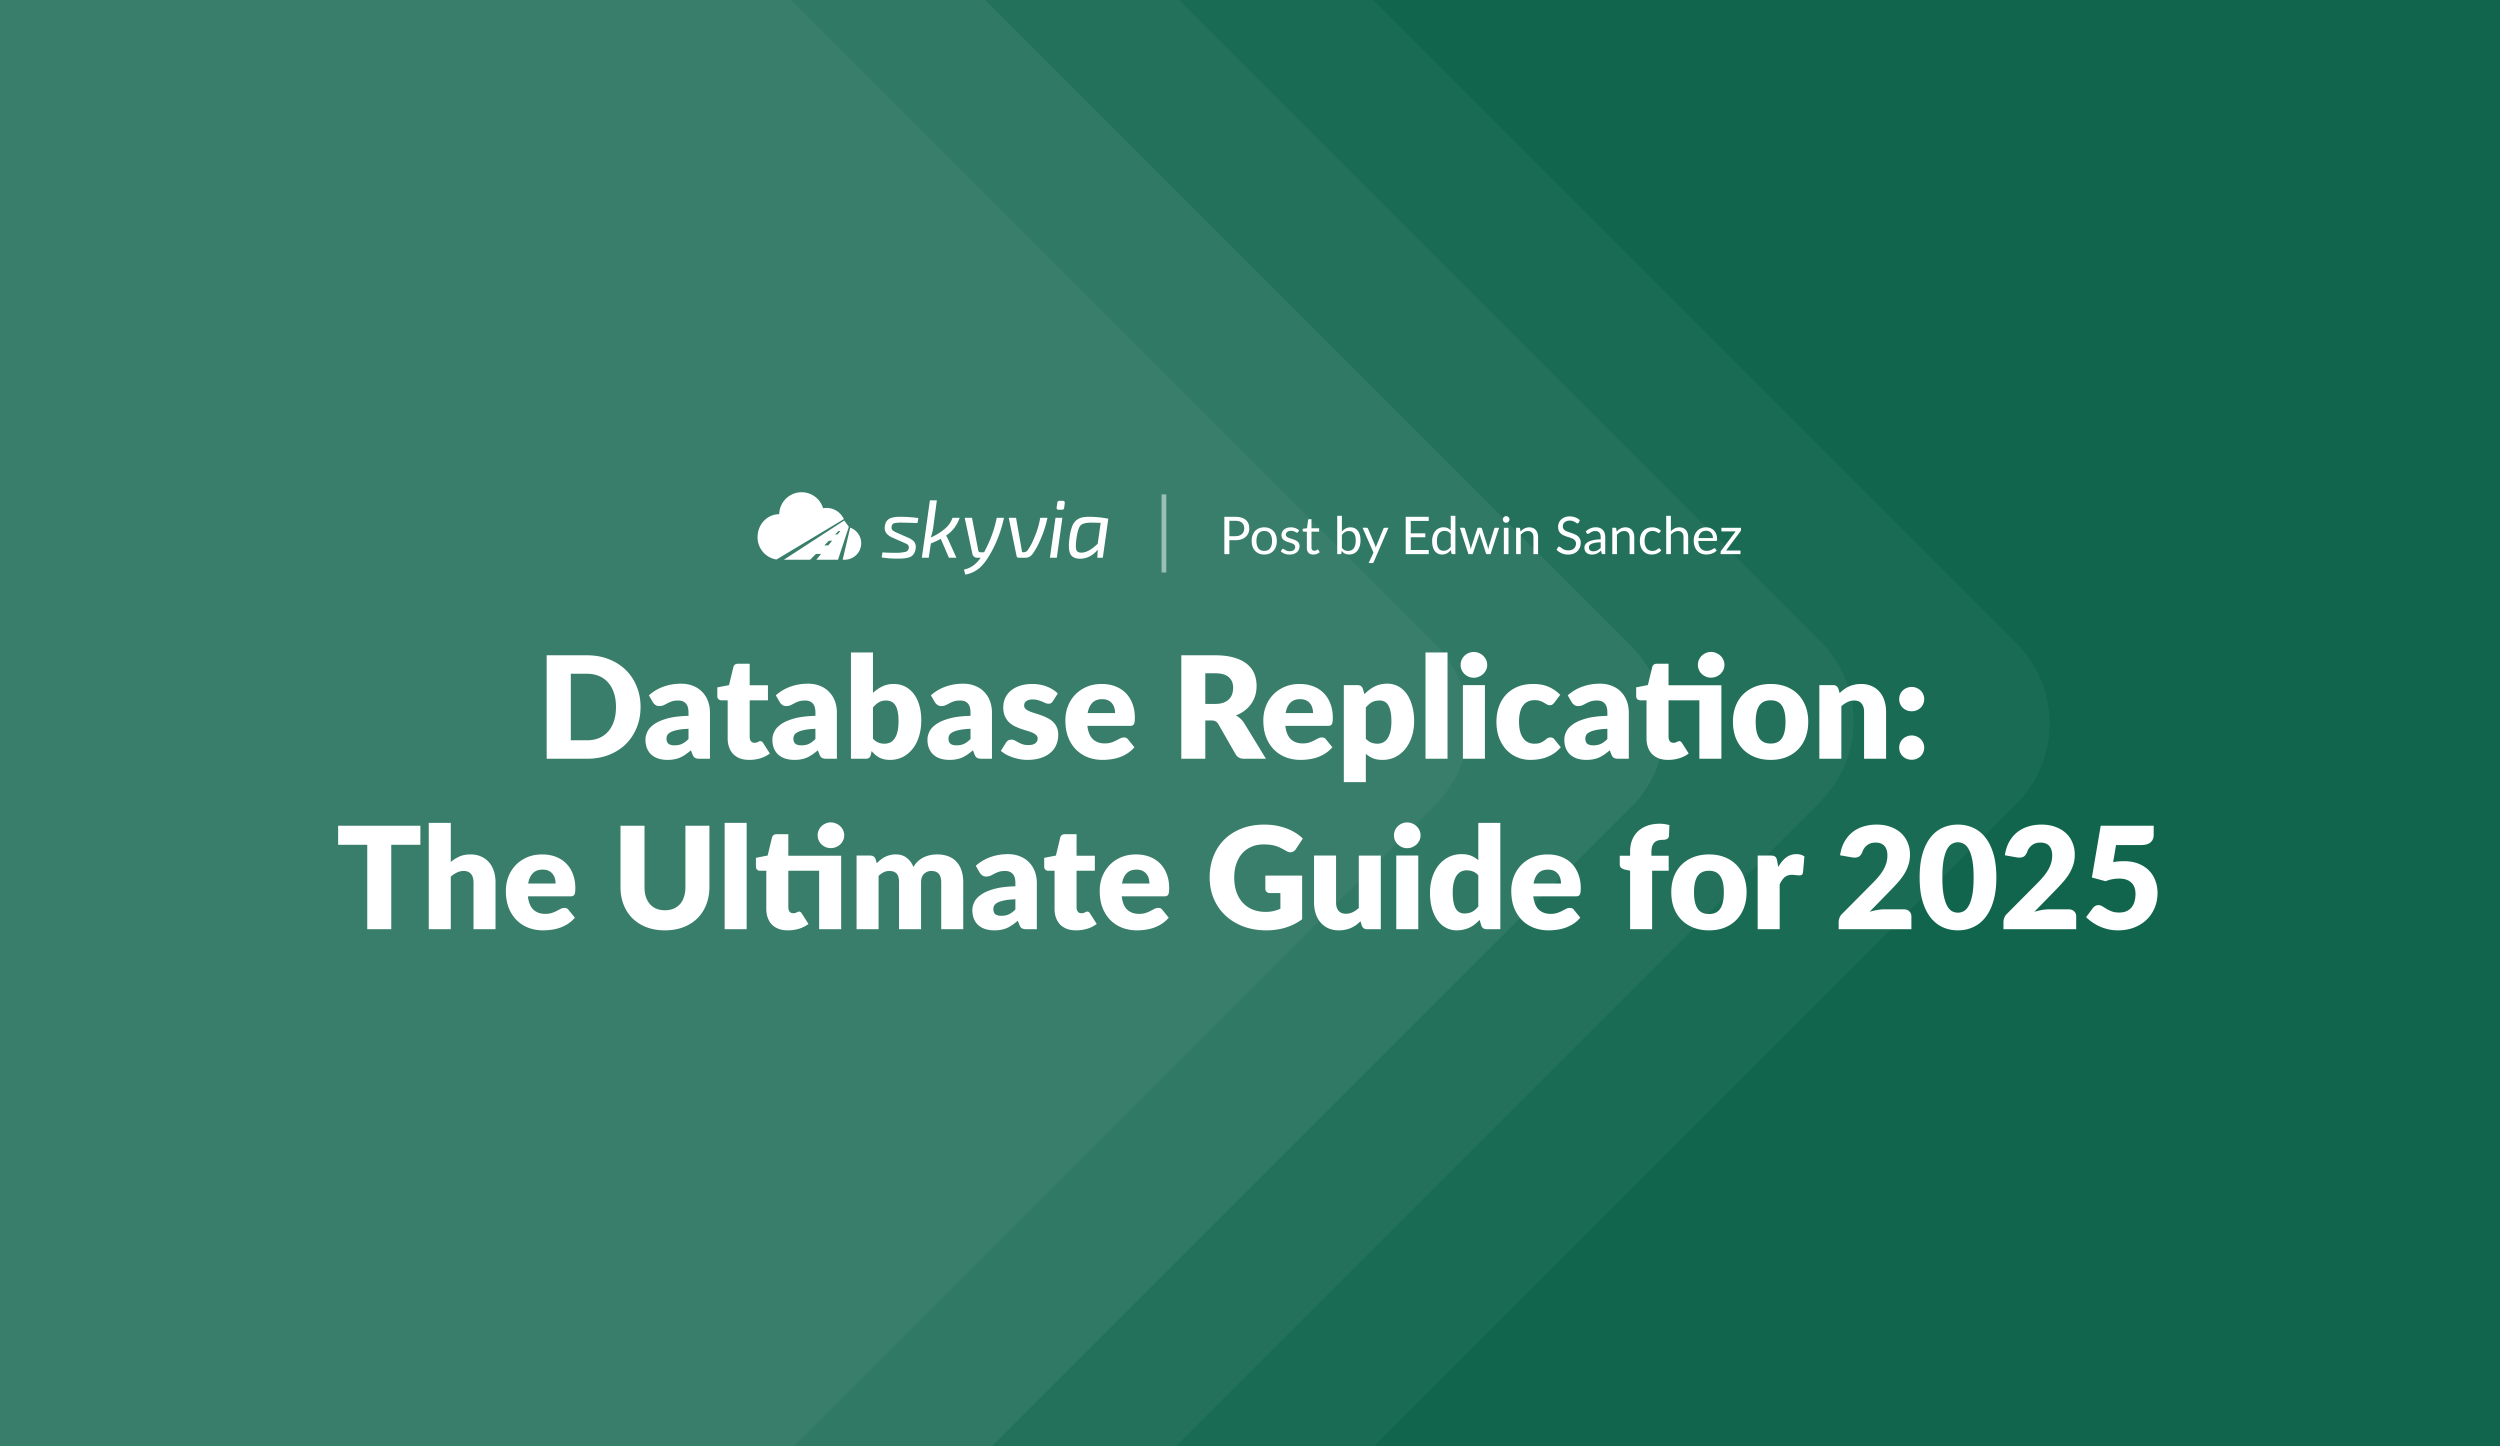
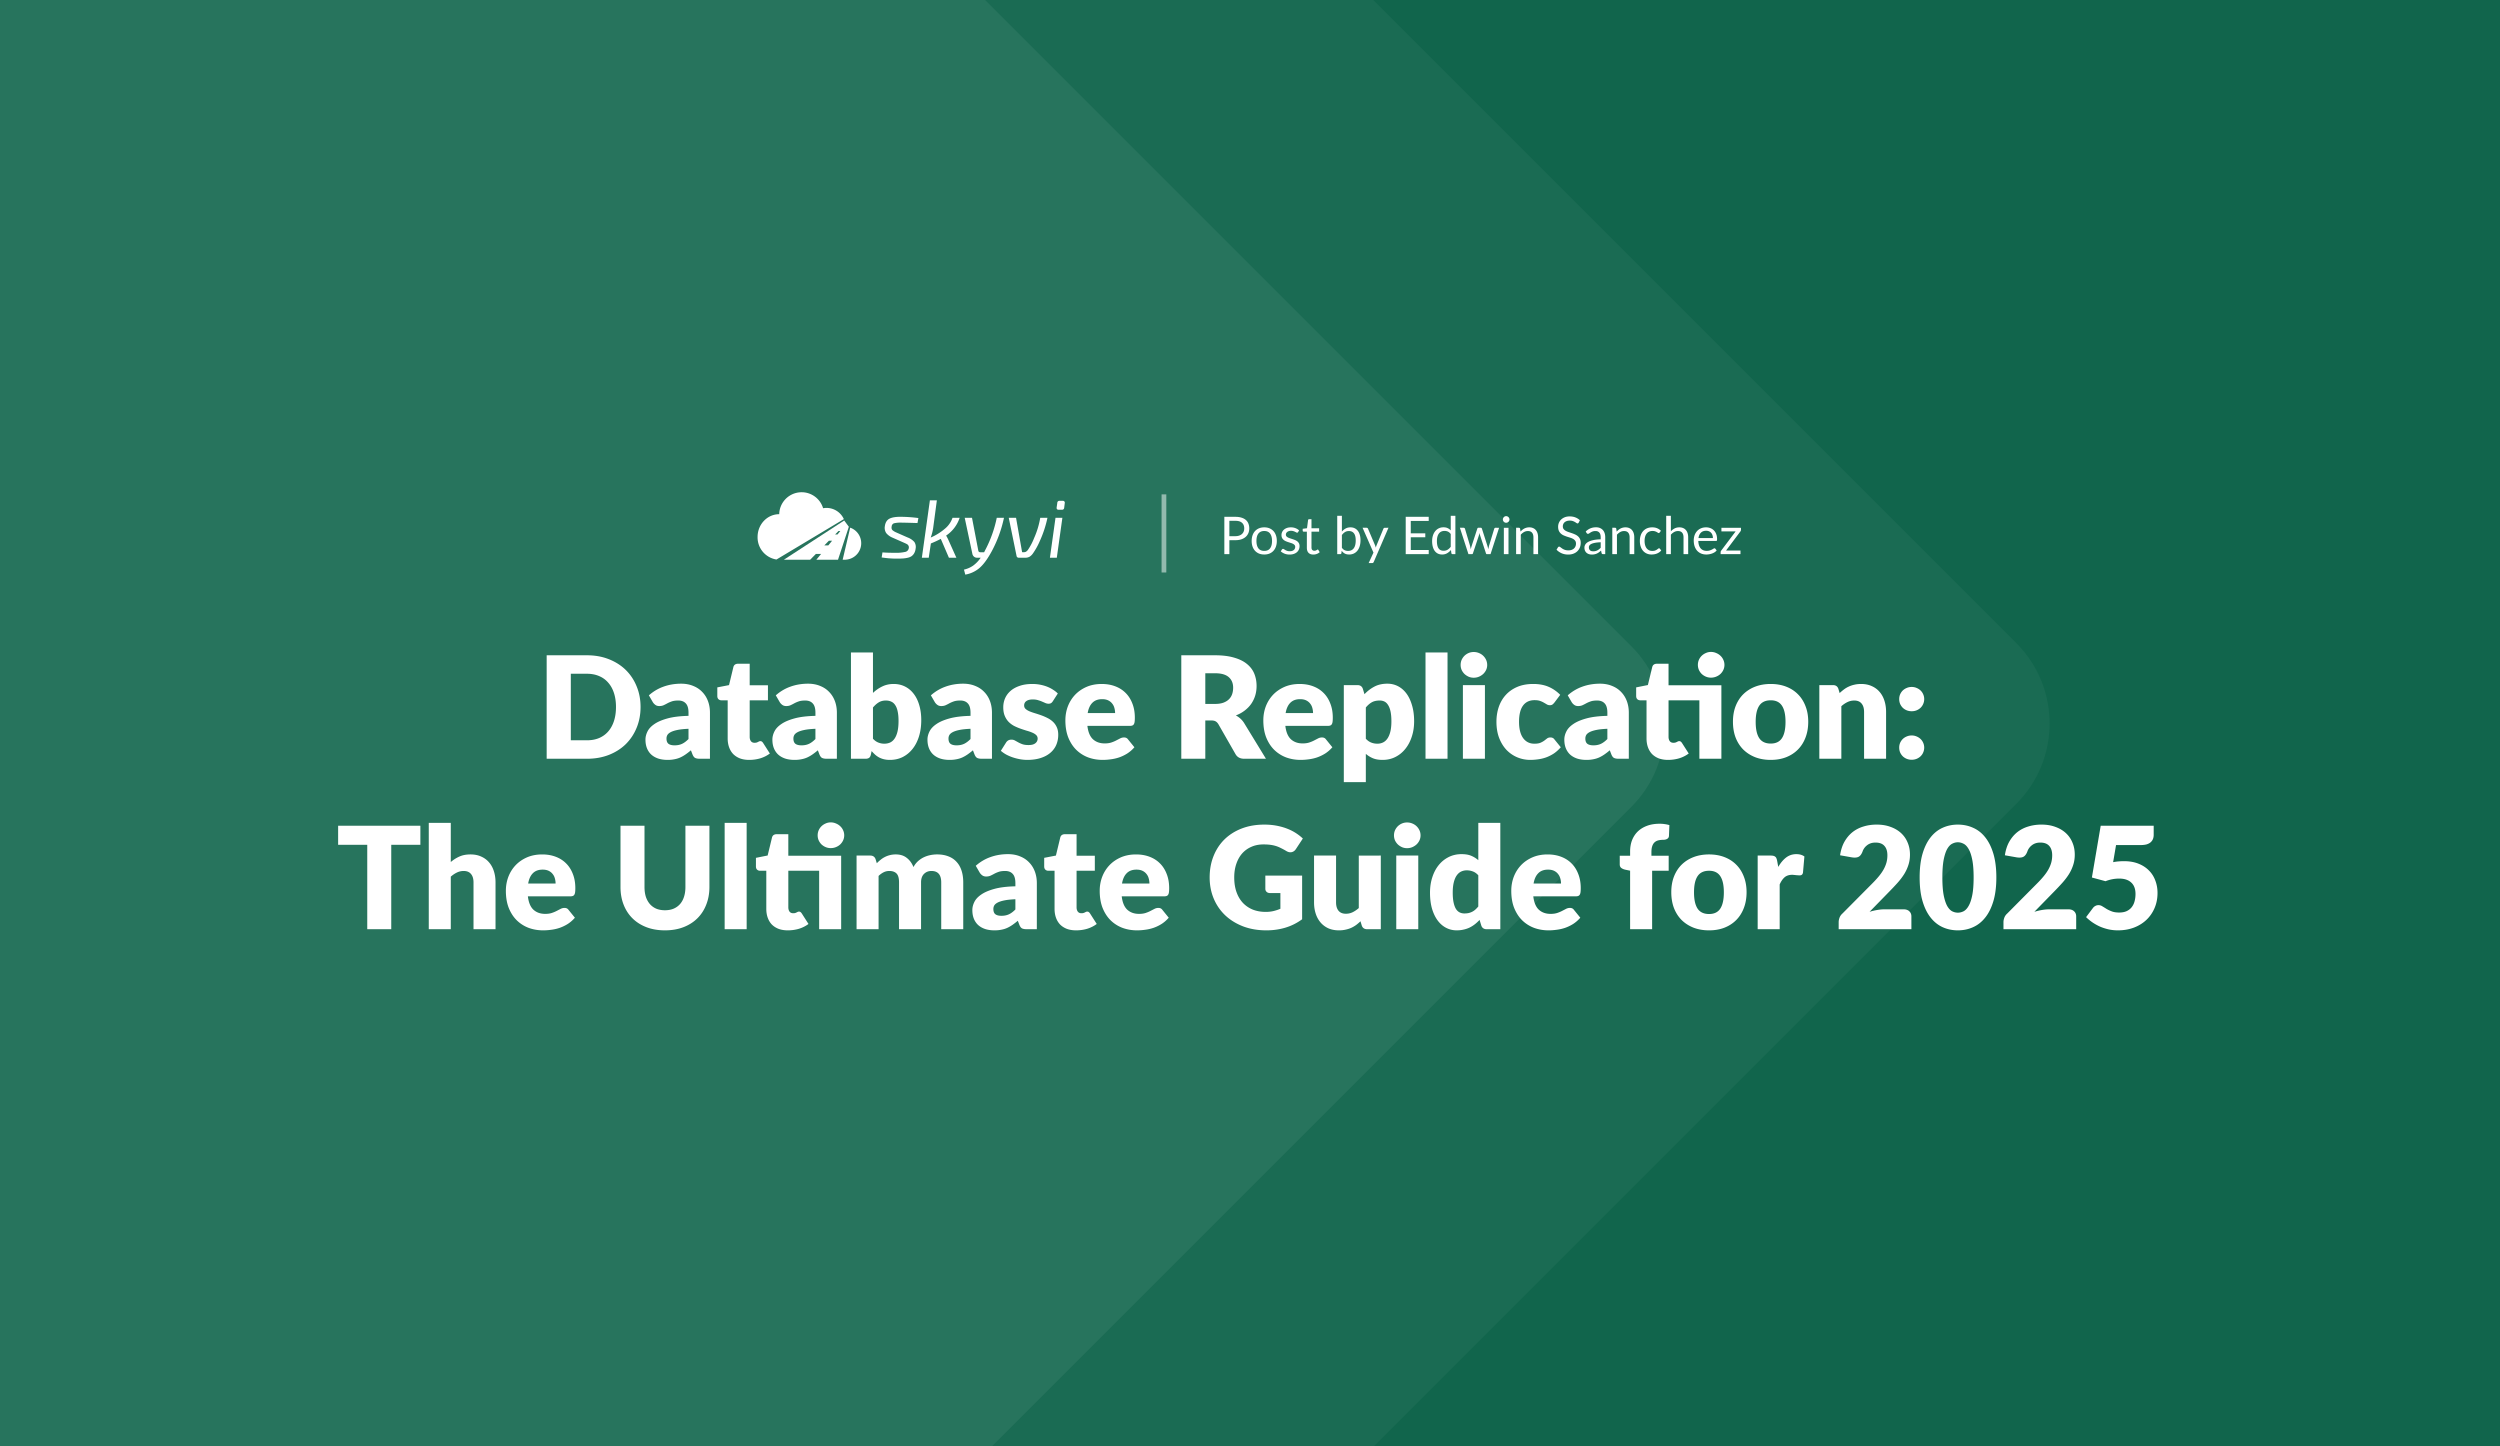
<svg xmlns="http://www.w3.org/2000/svg" width="2112" height="1222" fill="none">
  <rect width="100%" height="100%" fill="#333333" stroke="none" />
  <g clip-path="url(#a)">
    <path fill="#11654C" d="M0 0h2112v1222H0z" />
    <rect width="2523.23" height="2523.23" x="-1797.14" y="611.191" fill="#fff" fill-opacity=".04" rx="96" transform="rotate(-45 -1797.14 611.191)" />
-     <rect width="2282.92" height="2282.92" x="-1622.91" y="609.477" fill="#fff" fill-opacity=".04" rx="96" transform="rotate(-45 -1622.91 609.477)" />
    <rect width="2042.61" height="2042.61" x="-1442.68" y="613.793" fill="#fff" fill-opacity=".06" rx="96" transform="rotate(-45 -1442.68 613.793)" />
-     <rect width="1802.3" height="1802.3" x="-1268.46" y="612.078" fill="#fff" fill-opacity=".04" rx="96" transform="rotate(-45 -1268.46 612.078)" />
    <path fill="#fff" d="M541.143 597.26q0 9.48-3.3 17.52-3.24 7.98-9.18 13.86-5.94 5.82-14.34 9.12-8.34 3.24-18.54 3.24h-33.96v-87.42h33.96q10.2 0 18.54 3.3 8.4 3.3 14.34 9.12t9.18 13.86q3.3 7.98 3.3 17.4m-20.76 0q0-6.48-1.68-11.7t-4.86-8.82q-3.12-3.66-7.68-5.58-4.56-1.98-10.38-1.98h-13.56v56.22h13.56q5.82 0 10.38-1.92 4.56-1.98 7.68-5.58 3.18-3.66 4.86-8.88t1.68-11.76m61.263 18.42q-5.58.24-9.18.96t-5.7 1.8-2.94 2.46q-.78 1.38-.78 3 0 3.18 1.74 4.5 1.74 1.26 5.1 1.26 3.6 0 6.3-1.26t5.46-4.08zm-33.48-28.26q5.64-4.98 12.48-7.38 6.9-2.46 14.76-2.46 5.64 0 10.14 1.86 4.56 1.8 7.68 5.1 3.18 3.24 4.86 7.74t1.68 9.84V641h-8.52q-2.64 0-4.02-.72-1.32-.72-2.22-3l-1.32-3.42a60 60 0 0 1-4.5 3.48q-2.16 1.5-4.5 2.58-2.28 1.02-4.92 1.5-2.58.54-5.76.54-4.26 0-7.74-1.08-3.48-1.14-5.94-3.3-2.4-2.16-3.72-5.34-1.32-3.24-1.32-7.44 0-3.36 1.68-6.78 1.68-3.48 5.82-6.3 4.14-2.88 11.16-4.8t17.7-2.16v-2.64q0-5.46-2.28-7.86-2.22-2.46-6.36-2.46-3.3 0-5.4.72t-3.78 1.62q-1.62.9-3.18 1.62t-3.72.72q-1.92 0-3.24-.96t-2.16-2.28zm84.812 54.54q-4.44 0-7.86-1.26-3.36-1.32-5.7-3.66-2.28-2.4-3.48-5.76t-1.2-7.5v-32.16h-5.28q-1.44 0-2.46-.9-1.02-.96-1.02-2.76v-7.26l9.9-1.92 3.66-15.18q.72-2.88 4.08-2.88h9.72v18.18h15.42v12.72h-15.42v30.9q0 2.16 1.02 3.6 1.08 1.38 3.06 1.38 1.02 0 1.68-.18.72-.24 1.2-.48.54-.3.96-.48.48-.24 1.08-.24.84 0 1.32.42.54.36 1.08 1.2l5.64 8.82q-3.6 2.7-8.1 4.08-4.5 1.32-9.3 1.32m55.895-26.28q-5.58.24-9.18.96t-5.7 1.8-2.94 2.46q-.78 1.38-.78 3 0 3.18 1.74 4.5 1.74 1.26 5.1 1.26 3.6 0 6.3-1.26t5.46-4.08zm-33.48-28.26q5.64-4.98 12.48-7.38 6.9-2.46 14.76-2.46 5.64 0 10.14 1.86 4.56 1.8 7.68 5.1 3.18 3.24 4.86 7.74t1.68 9.84V641h-8.52q-2.64 0-4.02-.72-1.32-.72-2.22-3l-1.32-3.42a60 60 0 0 1-4.5 3.48q-2.16 1.5-4.5 2.58-2.28 1.02-4.92 1.5-2.58.54-5.76.54-4.26 0-7.74-1.08-3.48-1.14-5.94-3.3-2.4-2.16-3.72-5.34-1.32-3.24-1.32-7.44 0-3.36 1.68-6.78 1.68-3.48 5.82-6.3 4.14-2.88 11.16-4.8t17.7-2.16v-2.64q0-5.46-2.28-7.86-2.22-2.46-6.36-2.46-3.3 0-5.4.72t-3.78 1.62q-1.62.9-3.18 1.62t-3.72.72q-1.92 0-3.24-.96t-2.16-2.28zm82.089 36.66q2.1 2.28 4.56 3.24t4.98.96q2.64 0 4.86-.96 2.22-1.02 3.78-3.24 1.62-2.28 2.52-5.94.9-3.72.9-9.12 0-4.68-.72-7.92-.66-3.3-2.04-5.34-1.32-2.1-3.36-3-1.98-.96-4.56-.96-3.42 0-5.94 1.5t-4.98 4.38zm0-38.7q3.6-3.42 7.86-5.46 4.32-2.1 9.6-2.1t9.6 2.16 7.38 6.18q3.06 3.96 4.68 9.6 1.68 5.64 1.68 12.6 0 7.56-1.92 13.74t-5.46 10.62q-3.48 4.38-8.34 6.84-4.86 2.4-10.74 2.4-2.82 0-5.04-.54a18.3 18.3 0 0 1-4.08-1.5q-1.86-1.02-3.42-2.4-1.5-1.38-2.94-3l-.66 3.12q-.48 1.92-1.56 2.64t-2.88.72h-12.36v-89.82h18.6zm82.406 30.3q-5.58.24-9.18.96t-5.7 1.8-2.94 2.46q-.78 1.38-.78 3 0 3.18 1.74 4.5 1.74 1.26 5.1 1.26 3.6 0 6.3-1.26t5.46-4.08zm-33.48-28.26q5.64-4.98 12.48-7.38 6.9-2.46 14.76-2.46 5.64 0 10.14 1.86 4.56 1.8 7.68 5.1 3.18 3.24 4.86 7.74t1.68 9.84V641h-8.52q-2.64 0-4.02-.72-1.32-.72-2.22-3l-1.32-3.42a60 60 0 0 1-4.5 3.48q-2.16 1.5-4.5 2.58-2.28 1.02-4.92 1.5-2.58.54-5.76.54-4.26 0-7.74-1.08-3.48-1.14-5.94-3.3-2.4-2.16-3.72-5.34-1.32-3.24-1.32-7.44 0-3.36 1.68-6.78 1.68-3.48 5.82-6.3 4.14-2.88 11.16-4.8t17.7-2.16v-2.64q0-5.46-2.28-7.86-2.22-2.46-6.36-2.46-3.3 0-5.4.72t-3.78 1.62q-1.62.9-3.18 1.62t-3.72.72q-1.92 0-3.24-.96t-2.16-2.28zm103.03 4.98q-.72 1.14-1.56 1.62-.78.48-2.04.48-1.32 0-2.64-.54-1.32-.6-2.88-1.26-1.5-.66-3.42-1.2-1.92-.6-4.38-.6-3.54 0-5.46 1.38-1.86 1.32-1.86 3.72 0 1.74 1.2 2.88 1.26 1.14 3.3 2.04 2.04.84 4.62 1.62t5.28 1.74 5.28 2.28q2.58 1.26 4.62 3.18 2.04 1.86 3.24 4.56 1.26 2.7 1.26 6.48 0 4.62-1.68 8.52t-5.04 6.72q-3.3 2.82-8.22 4.38-4.86 1.56-11.22 1.56-3.18 0-6.36-.6t-6.18-1.62q-2.94-1.02-5.46-2.4-2.52-1.44-4.32-3.06l4.32-6.84q.72-1.2 1.8-1.86 1.14-.72 2.88-.72 1.62 0 2.88.72 1.32.72 2.82 1.56t3.48 1.56q2.04.72 5.1.72 2.16 0 3.66-.42 1.5-.48 2.4-1.26t1.32-1.74.42-1.98q0-1.86-1.26-3.06t-3.3-2.04q-2.04-.9-4.68-1.62-2.58-.78-5.28-1.74t-5.34-2.28q-2.58-1.38-4.62-3.42-2.04-2.1-3.3-5.1t-1.26-7.26q0-3.96 1.5-7.5 1.56-3.6 4.62-6.3t7.68-4.26q4.62-1.62 10.8-1.62 3.36 0 6.48.6 3.18.6 5.94 1.68t5.04 2.58q2.28 1.44 4.02 3.18zm52.597 10.02q0-2.22-.6-4.32-.54-2.1-1.86-3.72-1.26-1.68-3.36-2.7t-5.1-1.02q-5.28 0-8.28 3.06-3 3-3.96 8.7zm-23.4 10.8q.9 7.8 4.74 11.34 3.84 3.48 9.9 3.48 3.24 0 5.58-.78t4.14-1.74q1.86-.96 3.36-1.74 1.56-.78 3.24-.78 2.22 0 3.36 1.62l5.4 6.66q-2.88 3.3-6.24 5.4-3.3 2.04-6.84 3.24-3.48 1.14-7.02 1.56-3.48.48-6.66.48-6.54 0-12.3-2.1-5.7-2.16-10.02-6.36-4.26-4.2-6.78-10.44-2.46-6.24-2.46-14.52 0-6.24 2.1-11.82 2.16-5.58 6.12-9.78 4.02-4.2 9.66-6.66 5.7-2.46 12.84-2.46 6.18 0 11.28 1.92 5.16 1.92 8.82 5.58 3.72 3.66 5.76 9 2.1 5.28 2.1 12 0 2.1-.18 3.42t-.66 2.1-1.32 1.08q-.78.3-2.04.3zm107.765-18.54q4.14 0 7.02-1.02 2.94-1.08 4.8-2.94t2.7-4.32q.84-2.52.84-5.4 0-5.76-3.78-9-3.72-3.24-11.58-3.24h-8.16v25.92zm43.08 46.32h-18.36q-5.1 0-7.32-3.84l-14.52-25.38q-1.02-1.62-2.28-2.34-1.26-.78-3.6-.78h-5.16V641h-20.284v-87.42h28.444q9.48 0 16.14 1.98 6.72 1.92 10.92 5.4 4.26 3.48 6.18 8.22t1.92 10.32q0 4.26-1.14 8.04t-3.36 7.02q-2.22 3.18-5.52 5.7-3.24 2.52-7.5 4.14 1.98 1.02 3.72 2.58 1.74 1.5 3.12 3.6zm39.78-38.58q0-2.22-.6-4.32-.54-2.1-1.86-3.72-1.26-1.68-3.36-2.7t-5.1-1.02q-5.28 0-8.28 3.06-3 3-3.96 8.7zm-23.4 10.8q.9 7.8 4.74 11.34 3.84 3.48 9.9 3.48 3.24 0 5.58-.78t4.14-1.74q1.86-.96 3.36-1.74 1.56-.78 3.24-.78 2.22 0 3.36 1.62l5.4 6.66q-2.88 3.3-6.24 5.4-3.3 2.04-6.84 3.24-3.48 1.14-7.02 1.56-3.48.48-6.66.48-6.54 0-12.3-2.1-5.7-2.16-10.02-6.36-4.26-4.2-6.78-10.44-2.46-6.24-2.46-14.52 0-6.24 2.1-11.82 2.16-5.58 6.12-9.78 4.02-4.2 9.66-6.66 5.7-2.46 12.84-2.46 6.18 0 11.28 1.92 5.16 1.92 8.82 5.58 3.72 3.66 5.76 9 2.1 5.28 2.1 12 0 2.1-.18 3.42t-.66 2.1-1.32 1.08q-.78.3-2.04.3zm67.99 10.86q2.1 2.28 4.56 3.24t5.16.96q2.58 0 4.74-1.02t3.72-3.24q1.62-2.28 2.52-5.88t.9-8.76q0-4.92-.72-8.28t-2.04-5.4q-1.26-2.1-3.06-3t-4.02-.9q-4.08 0-6.72 1.5t-5.04 4.38zm-1.14-37.62q3.66-3.9 8.28-6.36 4.68-2.52 11.1-2.52 4.86 0 9 2.16t7.14 6.24 4.68 10.02q1.74 5.88 1.74 13.38 0 7.02-1.98 12.96-1.92 5.94-5.46 10.32-3.48 4.38-8.4 6.84-4.86 2.46-10.8 2.46-4.86 0-8.16-1.38t-6-3.72v23.88h-18.6v-81.96h11.52q3.48 0 4.56 3.12zm70.16-35.28V641h-18.6v-89.82zm31.59 27.6V641h-18.6v-62.22zm1.92-17.04q0 2.22-.9 4.2a11.5 11.5 0 0 1-2.46 3.42q-1.56 1.44-3.66 2.34-2.04.84-4.38.84-2.28 0-4.26-.84-1.98-.9-3.54-2.34-1.5-1.5-2.4-3.42-.84-1.98-.84-4.2 0-2.28.84-4.26.9-1.98 2.4-3.48 1.56-1.5 3.54-2.34t4.26-.84q2.34 0 4.38.84 2.1.84 3.66 2.34t2.46 3.48.9 4.26m56.78 31.8q-.84 1.02-1.62 1.62t-2.22.6q-1.38 0-2.52-.66-1.08-.66-2.46-1.44-1.38-.84-3.24-1.5t-4.62-.66q-3.42 0-5.94 1.26-2.46 1.26-4.08 3.6t-2.4 5.76q-.78 3.36-.78 7.62 0 8.94 3.42 13.74 3.48 4.8 9.54 4.8 3.24 0 5.1-.78 1.92-.84 3.24-1.8 1.32-1.02 2.4-1.86 1.14-.84 2.82-.84 2.22 0 3.36 1.62l5.4 6.66q-2.88 3.3-6.06 5.4-3.18 2.04-6.54 3.24-3.3 1.14-6.66 1.56-3.36.48-6.54.48-5.7 0-10.92-2.16-5.16-2.16-9.12-6.24-3.9-4.14-6.24-10.14-2.28-6-2.28-13.68 0-6.72 1.98-12.54 2.04-5.88 5.94-10.14 3.96-4.32 9.72-6.78 5.82-2.46 13.44-2.46 7.32 0 12.84 2.34t9.96 6.84zm44.74 22.14q-5.58.24-9.18.96t-5.7 1.8-2.94 2.46q-.78 1.38-.78 3 0 3.18 1.74 4.5 1.74 1.26 5.1 1.26 3.6 0 6.3-1.26t5.46-4.08zm-33.48-28.26q5.64-4.98 12.48-7.38 6.9-2.46 14.76-2.46 5.64 0 10.14 1.86 4.56 1.8 7.68 5.1 3.18 3.24 4.86 7.74t1.68 9.84V641h-8.52q-2.64 0-4.02-.72-1.32-.72-2.22-3l-1.32-3.42a60 60 0 0 1-4.5 3.48q-2.16 1.5-4.5 2.58-2.28 1.02-4.92 1.5-2.58.54-5.76.54-4.26 0-7.74-1.08-3.48-1.14-5.94-3.3-2.4-2.16-3.72-5.34-1.32-3.24-1.32-7.44 0-3.36 1.68-6.78 1.68-3.48 5.82-6.3 4.14-2.88 11.16-4.8t17.7-2.16v-2.64q0-5.46-2.28-7.86-2.22-2.46-6.36-2.46-3.3 0-5.4.72t-3.78 1.62q-1.62.9-3.18 1.62t-3.72.72q-1.92 0-3.24-.96t-2.16-2.28zM1454.23 641h-18.6v-49.38h-26.04v30.9q0 2.16 1.02 3.6 1.08 1.38 3.06 1.38 1.02 0 1.68-.18.72-.24 1.2-.48.54-.3.96-.48.48-.24 1.08-.24.84 0 1.32.42.54.36 1.08 1.2l5.64 8.82q-3.6 2.7-8.1 4.08-4.5 1.32-9.3 1.32-4.44 0-7.86-1.26-3.36-1.32-5.7-3.66-2.28-2.4-3.48-5.76t-1.2-7.5v-32.16h-5.28q-1.44 0-2.46-.9-1.02-.96-1.02-2.76v-7.26l9.9-1.98 3.66-15.12q.72-2.88 4.08-2.88h9.72v18.18h44.64zm2.58-79.32q0 2.22-.9 4.2a11.2 11.2 0 0 1-2.46 3.48q-1.56 1.44-3.66 2.28-2.04.84-4.38.84-2.28 0-4.26-.84t-3.54-2.28q-1.5-1.5-2.4-3.48-.84-1.98-.84-4.2t.84-4.2q.9-2.04 2.4-3.48 1.56-1.5 3.54-2.34 1.98-.9 4.26-.9 2.34 0 4.38.9 2.1.84 3.66 2.34 1.56 1.44 2.46 3.48.9 1.98.9 4.2m39.11 16.14q7.08 0 12.9 2.22t9.96 6.36q4.2 4.14 6.48 10.08 2.34 5.88 2.34 13.26 0 7.44-2.34 13.44-2.28 5.94-6.48 10.14-4.14 4.14-9.96 6.42-5.82 2.22-12.9 2.22-7.14 0-13.02-2.22-5.82-2.28-10.08-6.42-4.2-4.2-6.54-10.14-2.28-6-2.28-13.44 0-7.38 2.28-13.26 2.34-5.94 6.54-10.08 4.26-4.14 10.08-6.36 5.88-2.22 13.02-2.22m0 50.34q6.42 0 9.42-4.5 3.06-4.56 3.06-13.8t-3.06-13.74q-3-4.5-9.42-4.5-6.6 0-9.66 4.5t-3.06 13.74 3.06 13.8q3.06 4.5 9.66 4.5m58.21-42.66a45 45 0 0 1 3.72-3.12q1.92-1.44 4.08-2.4 2.22-1.02 4.74-1.56 2.58-.6 5.58-.6 5.1 0 9 1.8 3.96 1.74 6.66 4.92 2.7 3.12 4.08 7.5 1.38 4.32 1.38 9.42V641h-18.6v-39.54q0-4.56-2.1-7.08-2.1-2.58-6.18-2.58-3.06 0-5.76 1.32-2.64 1.26-5.16 3.48V641h-18.6v-62.22h11.52q3.48 0 4.56 3.12zm50.32 46.08q0-2.16.78-4.02.84-1.86 2.22-3.24 1.44-1.38 3.36-2.16 1.92-.84 4.2-.84 2.22 0 4.14.84 1.92.78 3.36 2.16t2.22 3.24q.84 1.86.84 4.02t-.84 4.08a9.6 9.6 0 0 1-2.22 3.24q-1.44 1.38-3.36 2.16t-4.14.78q-2.28 0-4.2-.78t-3.36-2.16q-1.38-1.38-2.22-3.24-.78-1.92-.78-4.08m0-40.98q0-2.16.78-4.02.84-1.86 2.22-3.24 1.44-1.38 3.36-2.16 1.92-.84 4.2-.84 2.22 0 4.14.84 1.92.78 3.36 2.16t2.22 3.24q.84 1.86.84 4.02t-.84 4.08a9.6 9.6 0 0 1-2.22 3.24q-1.44 1.38-3.36 2.16t-4.14.78q-2.28 0-4.2-.78t-3.36-2.16q-1.38-1.38-2.22-3.24-.78-1.92-.78-4.08M355.132 713.66h-24.6V785h-20.28v-71.34h-24.6v-16.08h69.48zm25.69 14.58q3.36-2.88 7.26-4.62 3.96-1.8 9.42-1.8 5.1 0 9 1.8 3.96 1.74 6.66 4.92 2.7 3.12 4.08 7.5 1.38 4.32 1.38 9.42V785h-18.6v-39.54q0-4.56-2.1-7.08-2.1-2.58-6.18-2.58-3.06 0-5.76 1.32-2.64 1.26-5.16 3.48V785h-18.6v-89.82h18.6zm88.537 18.18q0-2.22-.6-4.32-.54-2.1-1.86-3.72-1.26-1.68-3.36-2.7t-5.1-1.02q-5.28 0-8.28 3.06-3 3-3.96 8.7zm-23.4 10.8q.9 7.8 4.74 11.34 3.84 3.48 9.9 3.48 3.24 0 5.58-.78t4.14-1.74q1.86-.96 3.36-1.74 1.56-.78 3.24-.78 2.22 0 3.36 1.62l5.4 6.66q-2.88 3.3-6.24 5.4-3.3 2.04-6.84 3.24-3.48 1.14-7.02 1.56-3.48.48-6.66.48-6.54 0-12.3-2.1-5.7-2.16-10.02-6.36-4.26-4.2-6.78-10.44-2.46-6.24-2.46-14.52 0-6.24 2.1-11.82 2.16-5.58 6.12-9.78 4.02-4.2 9.66-6.66 5.7-2.46 12.84-2.46 6.18 0 11.28 1.92 5.16 1.92 8.82 5.58 3.72 3.66 5.76 9 2.1 5.28 2.1 12 0 2.1-.18 3.42t-.66 2.1-1.32 1.08q-.78.3-2.04.3zm115.801 11.76q4.08 0 7.26-1.32 3.24-1.38 5.46-3.9t3.36-6.12q1.2-3.66 1.2-8.28v-51.78h20.28v51.78q0 8.04-2.64 14.76-2.58 6.72-7.44 11.58t-11.82 7.56-15.66 2.7q-8.76 0-15.72-2.7t-11.82-7.56-7.44-11.58-2.58-14.76v-51.78h20.28v51.72q0 4.62 1.14 8.28 1.2 3.6 3.42 6.18 2.22 2.52 5.4 3.9 3.24 1.32 7.32 1.32m69.023-73.8V785h-18.6v-89.82zM710.615 785h-18.6v-49.38h-26.04v30.9q0 2.16 1.02 3.6 1.08 1.38 3.06 1.38 1.02 0 1.68-.18.72-.24 1.2-.48.54-.3.96-.48.48-.24 1.08-.24.84 0 1.32.42.54.36 1.08 1.2l5.64 8.82q-3.6 2.7-8.1 4.08-4.5 1.32-9.3 1.32-4.44 0-7.86-1.26-3.36-1.32-5.7-3.66-2.28-2.4-3.48-5.76t-1.2-7.5v-32.16h-5.28q-1.44 0-2.46-.9-1.02-.96-1.02-2.76v-7.26l9.9-1.98 3.66-15.12q.72-2.88 4.08-2.88h9.72v18.18h44.64zm2.58-79.32q0 2.22-.9 4.2a11.2 11.2 0 0 1-2.46 3.48q-1.56 1.44-3.66 2.28-2.04.84-4.38.84-2.28 0-4.26-.84t-3.54-2.28q-1.5-1.5-2.4-3.48-.84-1.98-.84-4.2t.84-4.2q.9-2.04 2.4-3.48 1.56-1.5 3.54-2.34 1.98-.9 4.26-.9 2.34 0 4.38.9 2.1.84 3.66 2.34 1.56 1.44 2.46 3.48.9 1.98.9 4.2M723.628 785v-62.22h11.52q3.48 0 4.56 3.12l1.02 3.36q1.56-1.62 3.24-2.94 1.68-1.38 3.6-2.34 1.98-1.02 4.2-1.56 2.28-.6 4.98-.6 5.64 0 9.3 2.94 3.72 2.88 5.64 7.74 1.56-2.88 3.78-4.92 2.28-2.04 4.86-3.3 2.64-1.26 5.52-1.86 2.94-.6 5.82-.6 5.34 0 9.48 1.62 4.14 1.56 6.9 4.62 2.82 3 4.26 7.44 1.44 4.38 1.44 9.96V785h-18.6v-39.54q0-9.66-8.28-9.66-3.78 0-6.3 2.52-2.46 2.46-2.46 7.14V785h-18.6v-39.54q0-5.34-2.1-7.5t-6.18-2.16q-2.52 0-4.8 1.14-2.22 1.14-4.2 3.06v45zm134.17-25.32q-5.58.24-9.18.96t-5.7 1.8-2.94 2.46q-.78 1.38-.78 3 0 3.18 1.74 4.5 1.74 1.26 5.1 1.26 3.6 0 6.3-1.26t5.46-4.08zm-33.48-28.26q5.64-4.98 12.48-7.38 6.9-2.46 14.76-2.46 5.64 0 10.14 1.86 4.56 1.8 7.68 5.1 3.18 3.24 4.86 7.74t1.68 9.84V785h-8.52q-2.64 0-4.02-.72-1.32-.72-2.22-3l-1.32-3.42a60 60 0 0 1-4.5 3.48q-2.16 1.5-4.5 2.58-2.28 1.02-4.92 1.5-2.58.54-5.76.54-4.26 0-7.74-1.08-3.48-1.14-5.94-3.3-2.4-2.16-3.72-5.34-1.32-3.24-1.32-7.44 0-3.36 1.68-6.78 1.68-3.48 5.82-6.3 4.14-2.88 11.16-4.8t17.7-2.16v-2.64q0-5.46-2.28-7.86-2.22-2.46-6.36-2.46-3.3 0-5.4.72t-3.78 1.62q-1.62.9-3.18 1.62t-3.72.72q-1.92 0-3.24-.96t-2.16-2.28zm84.812 54.54q-4.44 0-7.86-1.26-3.36-1.32-5.7-3.66-2.28-2.4-3.48-5.76t-1.2-7.5v-32.16h-5.28q-1.44 0-2.46-.9-1.02-.96-1.02-2.76v-7.26l9.9-1.92 3.66-15.18q.72-2.88 4.08-2.88h9.72v18.18h15.42v12.72h-15.42v30.9q0 2.16 1.02 3.6 1.08 1.38 3.06 1.38 1.02 0 1.68-.18.72-.24 1.2-.48.54-.3.96-.48.48-.24 1.08-.24.84 0 1.32.42.54.36 1.08 1.2l5.64 8.82q-3.6 2.7-8.1 4.08-4.5 1.32-9.3 1.32m61.909-39.54q0-2.22-.6-4.32-.54-2.1-1.86-3.72-1.26-1.68-3.36-2.7t-5.1-1.02q-5.28 0-8.28 3.06-3 3-3.96 8.7zm-23.4 10.8q.9 7.8 4.74 11.34 3.84 3.48 9.9 3.48 3.24 0 5.58-.78t4.14-1.74q1.86-.96 3.36-1.74 1.56-.78 3.24-.78 2.22 0 3.36 1.62l5.4 6.66q-2.88 3.3-6.24 5.4-3.3 2.04-6.84 3.24-3.48 1.14-7.02 1.56-3.48.48-6.66.48-6.54 0-12.3-2.1-5.7-2.16-10.02-6.36-4.26-4.2-6.78-10.44-2.46-6.24-2.46-14.52 0-6.24 2.1-11.82 2.16-5.58 6.12-9.78 4.02-4.2 9.66-6.66 5.7-2.46 12.84-2.46 6.18 0 11.28 1.92 5.16 1.92 8.82 5.58 3.72 3.66 5.76 9 2.1 5.28 2.1 12 0 2.1-.18 3.42t-.66 2.1-1.32 1.08q-.78.3-2.04.3zm121.321-17.52h31.08v36.9q-6.72 4.92-14.34 7.14-7.56 2.22-15.84 2.22-10.8 0-19.68-3.36-8.82-3.42-15.12-9.36-6.3-6-9.72-14.16-3.42-8.22-3.42-17.82 0-9.78 3.24-17.94 3.24-8.22 9.24-14.16 6.06-5.94 14.58-9.24 8.58-3.3 19.14-3.3 5.46 0 10.26.9t8.82 2.46q4.08 1.56 7.44 3.72t6 4.68l-5.88 8.94q-1.38 2.1-3.6 2.58-2.16.48-4.68-1.08-2.4-1.44-4.56-2.46-2.1-1.08-4.32-1.74t-4.68-.96-5.52-.3q-5.7 0-10.26 2.04-4.56 1.98-7.8 5.64-3.18 3.66-4.92 8.82-1.74 5.1-1.74 11.4 0 6.96 1.92 12.36t5.4 9.12q3.54 3.72 8.4 5.7 4.92 1.92 10.86 1.92 3.66 0 6.6-.72 3-.72 5.82-1.92v-13.26h-8.64q-1.92 0-3-1.02t-1.08-2.58zm97.54-16.92V785h-11.52q-3.48 0-4.56-3.12l-1.08-3.6q-1.8 1.74-3.72 3.18-1.92 1.38-4.14 2.4-2.16.96-4.74 1.5-2.52.6-5.52.6-5.1 0-9.06-1.74-3.9-1.8-6.6-4.98t-4.08-7.5-1.38-9.48v-39.48h18.6v39.48q0 4.62 2.1 7.14t6.18 2.52q3.06 0 5.7-1.26 2.7-1.32 5.22-3.54v-44.34zm31.66 0V785h-18.6v-62.22zm1.92-17.04q0 2.22-.9 4.2a11.5 11.5 0 0 1-2.46 3.42q-1.56 1.44-3.66 2.34-2.04.84-4.38.84-2.28 0-4.26-.84-1.98-.9-3.54-2.34-1.5-1.5-2.4-3.42-.84-1.98-.84-4.2 0-2.28.84-4.26.9-1.98 2.4-3.48 1.56-1.5 3.54-2.34t4.26-.84q2.34 0 4.38.84 2.1.84 3.66 2.34t2.46 3.48.9 4.26m48.79 33.72q-2.1-2.34-4.56-3.24-2.46-.96-5.16-.96-2.58 0-4.74 1.02t-3.78 3.3q-1.56 2.22-2.46 5.82t-.9 8.7q0 4.92.72 8.28t1.98 5.46q1.32 2.04 3.12 2.94t4.02.9q2.04 0 3.66-.36 1.68-.42 3.06-1.14t2.58-1.8q1.26-1.14 2.46-2.58zm18.6-44.28V785h-11.52q-3.48 0-4.56-3.12l-1.44-4.74a36.5 36.5 0 0 1-3.9 3.6 25.3 25.3 0 0 1-4.44 2.82q-2.34 1.14-5.1 1.74-2.7.66-5.88.66-4.86 0-9-2.16t-7.14-6.24-4.74-9.96q-1.68-5.94-1.68-13.5 0-6.96 1.92-12.9 1.92-6 5.4-10.32 3.54-4.38 8.46-6.84t10.86-2.46q4.86 0 8.16 1.38t6 3.72v-31.5zm51.26 51.24q0-2.22-.6-4.32-.54-2.1-1.86-3.72-1.26-1.68-3.36-2.7t-5.1-1.02q-5.28 0-8.28 3.06-3 3-3.96 8.7zm-23.4 10.8q.9 7.8 4.74 11.34 3.84 3.48 9.9 3.48 3.24 0 5.58-.78t4.14-1.74q1.86-.96 3.36-1.74 1.56-.78 3.24-.78 2.22 0 3.36 1.62l5.4 6.66q-2.88 3.3-6.24 5.4-3.3 2.04-6.84 3.24-3.48 1.14-7.02 1.56-3.48.48-6.66.48-6.54 0-12.3-2.1-5.7-2.16-10.02-6.36-4.26-4.2-6.78-10.44-2.46-6.24-2.46-14.52 0-6.24 2.1-11.82 2.16-5.58 6.12-9.78 4.02-4.2 9.66-6.66 5.7-2.46 12.84-2.46 6.18 0 11.28 1.92 5.16 1.92 8.82 5.58 3.72 3.66 5.76 9 2.1 5.28 2.1 12 0 2.1-.18 3.42t-.66 2.1-1.32 1.08q-.78.3-2.04.3zm81.79 27.78v-49.44l-4.08-.84q-2.1-.48-3.42-1.5-1.26-1.02-1.26-3v-7.32h8.76v-3.54q0-5.34 1.68-9.66 1.74-4.32 4.92-7.38 3.24-3.06 7.86-4.74t10.5-1.68q2.28 0 4.2.3 1.92.24 4.02.84l-.36 9.06q-.06.96-.48 1.62-.42.6-1.14 1.02-.66.36-1.44.54t-1.56.18q-2.46 0-4.38.48t-3.24 1.74q-1.26 1.2-1.92 3.24-.66 1.98-.66 5.04v2.94h14.58v12.72h-13.98V785zm66.71-63.18q7.08 0 12.9 2.22t9.96 6.36q4.2 4.14 6.48 10.08 2.34 5.88 2.34 13.26 0 7.44-2.34 13.44-2.28 5.94-6.48 10.14-4.14 4.14-9.96 6.42-5.82 2.22-12.9 2.22-7.14 0-13.02-2.22-5.82-2.28-10.08-6.42-4.2-4.2-6.54-10.14-2.28-6-2.28-13.44 0-7.38 2.28-13.26 2.34-5.94 6.54-10.08 4.26-4.14 10.08-6.36 5.88-2.22 13.02-2.22m0 50.34q6.42 0 9.42-4.5 3.06-4.56 3.06-13.8t-3.06-13.74q-3-4.5-9.42-4.5-6.6 0-9.66 4.5t-3.06 13.74 3.06 13.8q3.06 4.5 9.66 4.5m58.45-39.78q2.88-5.04 6.6-7.92 3.78-2.88 8.64-2.88 4.2 0 6.84 1.98l-1.2 13.68q-.3 1.32-1.02 1.8-.66.48-1.86.48-.48 0-1.26-.06t-1.62-.12q-.84-.12-1.74-.18-.84-.12-1.56-.12-4.08 0-6.54 2.16-2.4 2.16-4.08 6V785h-18.6v-62.22h11.04q1.38 0 2.28.24.96.24 1.56.78.66.48.96 1.32.36.84.6 2.04zm105.99 35.82q3 0 4.74 1.68 1.74 1.62 1.74 4.32V785h-61.44v-6q0-1.74.72-3.72t2.52-3.6l25.2-25.38q3.24-3.24 5.64-6.18t3.96-5.76q1.56-2.88 2.34-5.7.78-2.88.78-6.06 0-5.22-2.52-7.98-2.46-2.82-7.56-2.82-4.14 0-7.02 2.22-2.82 2.16-3.9 5.4-1.26 3.3-3.3 4.38t-5.82.48l-9.84-1.74q.96-6.54 3.66-11.4 2.76-4.86 6.78-8.1 4.08-3.24 9.3-4.8 5.22-1.62 11.22-1.62 6.48 0 11.64 1.92 5.22 1.86 8.88 5.22t5.58 8.04q1.98 4.62 1.98 10.2 0 4.8-1.38 8.88-1.32 4.08-3.66 7.8-2.34 3.66-5.46 7.14-3.06 3.42-6.54 6.96l-17.1 17.52q3.3-1.02 6.54-1.56t6-.54zm78.25-26.94q0 11.46-2.46 19.86t-6.84 13.92q-4.32 5.52-10.32 8.22-5.94 2.7-12.9 2.7t-12.9-2.7q-5.88-2.7-10.2-8.22t-6.78-13.92q-2.4-8.4-2.4-19.86t2.4-19.86q2.46-8.4 6.78-13.92t10.2-8.16q5.94-2.7 12.9-2.7t12.9 2.7q6 2.64 10.32 8.16 4.38 5.52 6.84 13.92t2.46 19.86m-19.2 0q0-9.06-1.14-14.82-1.14-5.82-3.06-9.12-1.86-3.3-4.26-4.5-2.4-1.26-4.86-1.26t-4.86 1.26q-2.34 1.2-4.2 4.5-1.8 3.3-2.94 9.12-1.08 5.76-1.08 14.82 0 9.12 1.08 14.88 1.14 5.76 2.94 9.12 1.86 3.3 4.2 4.56 2.4 1.2 4.86 1.2t4.86-1.2q2.4-1.26 4.26-4.56 1.92-3.36 3.06-9.12t1.14-14.88m80.17 26.94q3 0 4.74 1.68 1.74 1.62 1.74 4.32V785h-61.44v-6q0-1.74.72-3.72t2.52-3.6l25.2-25.38q3.24-3.24 5.64-6.18t3.96-5.76q1.56-2.88 2.34-5.7.78-2.88.78-6.06 0-5.22-2.52-7.98-2.46-2.82-7.56-2.82-4.14 0-7.02 2.22-2.82 2.16-3.9 5.4-1.26 3.3-3.3 4.38t-5.82.48l-9.84-1.74q.96-6.54 3.66-11.4 2.76-4.86 6.78-8.1 4.08-3.24 9.3-4.8 5.22-1.62 11.22-1.62 6.48 0 11.64 1.92 5.22 1.86 8.88 5.22t5.58 8.04q1.98 4.62 1.98 10.2 0 4.8-1.38 8.88-1.32 4.08-3.66 7.8-2.34 3.66-5.46 7.14-3.06 3.42-6.54 6.96l-17.1 17.52q3.3-1.02 6.54-1.56t6-.54zm37.69-39.84q2.46-.48 4.74-.66t4.44-.18q6.9 0 12.18 2.1t8.88 5.76q3.6 3.6 5.4 8.52 1.86 4.86 1.86 10.44 0 7.02-2.52 12.84-2.46 5.76-6.9 9.96t-10.62 6.54q-6.12 2.28-13.44 2.28-4.26 0-8.16-.9-3.84-.9-7.26-2.4a43 43 0 0 1-6.24-3.54q-2.88-2.04-5.22-4.32l5.76-7.68q.9-1.2 2.1-1.8 1.2-.66 2.58-.66 1.8 0 3.36 1.02 1.62.96 3.48 2.16 1.92 1.14 4.44 2.1t6.24.96 6.36-1.2q2.64-1.26 4.26-3.36 1.68-2.16 2.4-4.98.78-2.88.78-6.12 0-6.36-3.6-9.66-3.6-3.36-10.2-3.36-5.88 0-11.52 2.22l-11.52-3.12 7.44-43.74h44.76v7.68q0 1.92-.6 3.48t-1.92 2.76q-1.26 1.14-3.36 1.8-2.1.6-5.04.6h-20.88zM674.671 416.018c-9.237 1.257-16.182 9.053-16.378 18.372-10.1 0-18.289 8.61-18.289 19.23-.186 9.448 6.63 17.584 15.965 19.056l56.924-34.118a16.086 16.086 0 0 0-17.541-9.209c-2.669-8.931-11.445-14.588-20.681-13.331M810.717 437.432a28.97 28.97 0 0 1-11.429 15.032 38 38 0 0 1 2.008 3.88l6.651 14.824h-6.304l-6.858-15.933a87 87 0 0 1-8.382 3.879l-1.801 12.055h-5.818l6.788-48.491h5.888l-3.117 23.413a41 41 0 0 1-2.078 8.037 47.7 47.7 0 0 0 11.846-7.343 20.7 20.7 0 0 0 6.581-9.353zM763.378 458.351l-9.421-4.156a13.3 13.3 0 0 1-5.298-3.879 7.95 7.95 0 0 1-1.144-5.75q.624-4.71 3.949-6.407t10.183-1.559c4.75.065 9.492.412 14.2 1.039l-.762 4.226q-8.519-.276-13.3-.347a25 25 0 0 0-6.546.555 3.08 3.08 0 0 0-1.974 2.909 3.2 3.2 0 0 0 .624 2.84 12.8 12.8 0 0 0 3.463 2.078l9.421 4.157a14.16 14.16 0 0 1 5.68 3.81 7.67 7.67 0 0 1 1.04 5.749 9.7 9.7 0 0 1-1.178 3.741 8.1 8.1 0 0 1-2.113 2.424 8.9 8.9 0 0 1-3.256 1.386c-1.343.319-2.71.527-4.087.623q-2.043.138-5.16.139-2.356 0-4.191-.104-1.836-.105-2.737-.173-.9-.07-2.874-.312t-3.083-.381l.693-4.295q4.156.349 10.806.346a33.6 33.6 0 0 0 8.728-.831 3.77 3.77 0 0 0 2.701-3.116 3.04 3.04 0 0 0-.277-2.079 3.36 3.36 0 0 0-1.107-1.212 21 21 0 0 0-2.218-1.074 15 15 0 0 1-.762-.347M848.16 437.432h-6.096a102.7 102.7 0 0 1-9.282 26.393q-.277.486-.728 1.385l-.308.617-.349.7h-3.325a1.543 1.543 0 0 1-1.595-1.317l-5.334-27.778h-6.165l6.512 30.619a4.15 4.15 0 0 0 1.386 2.25 3.86 3.86 0 0 0 2.563.866h3.048a26.8 26.8 0 0 1-6.546 6.788 22.2 22.2 0 0 1-7.585 3.256l1.108 4.226a24.87 24.87 0 0 0 12.018-5.611q5.092-4.365 10.426-14.27a105.7 105.7 0 0 0 10.252-28.124M884.887 437.432a93.6 93.6 0 0 1-6.442 19.604 57.5 57.5 0 0 1-5.889 10.599 9.85 9.85 0 0 1-2.805 2.701 7.6 7.6 0 0 1-3.845.832h-5.195a1.81 1.81 0 0 1-1.94-1.595l-6.581-32.141h6.166l5.126 29.094h1.108a4.6 4.6 0 0 0 2.112-.416 5.6 5.6 0 0 0 1.698-1.592 50.7 50.7 0 0 0 5.197-9.907 71 71 0 0 0 5.194-17.179zM886.972 471.167h5.817l4.711-33.735h-5.819zM897.846 423.092a1.65 1.65 0 0 1 1.352.554c.305.393.42.901.311 1.387l-.485 3.947a1.776 1.776 0 0 1-1.94 1.663h-2.7q-1.942 0-1.732-1.94l.554-3.879a1.72 1.72 0 0 1 1.869-1.732z" />
-     <path fill="#fff" fill-rule="evenodd" d="M927.01 471.167h4.641l4.642-32.974a84.4 84.4 0 0 0-15.863-1.593 29 29 0 0 0-6.443.588 11.9 11.9 0 0 0-4.71 2.357 12.1 12.1 0 0 0-3.568 5.263 41.2 41.2 0 0 0-2.113 9.11q-1.455 9.975.623 14.028 2.078 4.052 8.174 4.052 8.52.003 15.032-7.62zm.346-11.846 2.494-17.595q-4.988-.207-7.62-.208-6.997 0-9.249 2.252-2.25 2.251-3.497 10.633-1.04 7.62-.242 10.044.793 2.426 4.329 2.425 6.027 0 13.785-7.551" clip-rule="evenodd" />
    <path fill="#fff" d="M711.879 472.855h2.614v-.04a13.93 13.93 0 0 0 3.744-27.048z" />
    <path fill="#fff" fill-rule="evenodd" d="M693.655 467.94h-4.386l-4.842 4.915h-22.222l50.979-33.146 3.921 5.303-9.149 27.842h-18.3zm2.735-7.204 3.877-3.934 2.701.001-3.203 3.933zm9.091-9.201h2.022l2.376-2.919h-1.522z" clip-rule="evenodd" />
    <path fill="#fff" d="M981.297 417.641h4v66h-4z" opacity=".5" />
    <path fill="#fff" d="M1043.63 452.961q1.83 0 3.21-.484c.94-.323 1.72-.77 2.35-1.342a5.66 5.66 0 0 0 1.46-2.09q.48-1.21.48-2.662c0-2.01-.62-3.579-1.87-4.708-1.23-1.13-3.11-1.694-5.63-1.694h-5.06v12.98zm0-16.346q2.985 0 5.19.704c1.48.454 2.71 1.107 3.67 1.958q1.455 1.275 2.16 3.08c.48 1.202.73 2.544.73 4.026 0 1.466-.26 2.808-.77 4.026a8.7 8.7 0 0 1-2.27 3.146c-.98.88-2.21 1.569-3.67 2.068-1.46.484-3.13.726-5.04.726h-5.06v11.792h-4.25v-31.526zm24.43 8.888c1.63 0 3.09.271 4.4.814 1.3.542 2.42 1.312 3.34 2.31.93.997 1.63 2.207 2.11 3.63q.75 2.111.75 4.73 0 2.64-.75 4.752c-.48 1.408-1.18 2.61-2.11 3.608-.92.997-2.04 1.767-3.34 2.31-1.31.528-2.77.792-4.4.792-1.64 0-3.13-.264-4.45-.792-1.3-.543-2.42-1.313-3.34-2.31q-1.38-1.496-2.13-3.608c-.49-1.408-.73-2.992-.73-4.752 0-1.746.24-3.322.73-4.73q.75-2.135 2.13-3.63c.92-.998 2.04-1.768 3.34-2.31 1.32-.543 2.81-.814 4.45-.814m0 19.888c2.2 0 3.84-.734 4.93-2.2q1.62-2.222 1.62-6.182 0-3.983-1.62-6.204c-1.09-1.482-2.73-2.222-4.93-2.222-1.12 0-2.09.19-2.93.572q-1.23.571-2.07 1.65-.81 1.077-1.23 2.662-.39 1.562-.39 3.542 0 3.96 1.62 6.182c1.1 1.466 2.77 2.2 5 2.2m28.55-15.862q-.27.483-.81.484-.33 0-.75-.242c-.28-.162-.63-.338-1.04-.528a7.6 7.6 0 0 0-1.43-.55q-.825-.264-1.98-.264c-.66 0-1.25.088-1.78.264-.53.161-.98.388-1.36.682-.37.293-.66.638-.86 1.034-.19.381-.29.799-.29 1.254 0 .572.16 1.048.49 1.43q.495.571 1.32.99c.54.278 1.16.528 1.85.748a54 54 0 0 1 2.11.682q1.095.351 2.13.792c.69.293 1.31.66 1.85 1.1s.97.982 1.3 1.628c.33.63.5 1.393.5 2.288 0 1.026-.18 1.98-.55 2.86-.36.865-.91 1.62-1.62 2.266q-1.08.945-2.64 1.496c-1.05.366-2.25.55-3.61.55q-2.34 0-4.23-.748-1.89-.77-3.21-1.958l.93-1.496c.11-.191.25-.338.41-.44.16-.103.37-.154.62-.154q.39 0 .84.308.435.307 1.05.682c.43.249.94.476 1.54.682q.9.308 2.25.308c.76 0 1.43-.096 2-.286.57-.206 1.05-.477 1.43-.814.38-.338.66-.726.83-1.166.19-.44.29-.91.29-1.408q0-.924-.51-1.518-.48-.617-1.29-1.034a9.8 9.8 0 0 0-1.87-.748c-.69-.22-1.41-.448-2.14-.682q-1.08-.353-2.13-.792a7.8 7.8 0 0 1-1.85-1.144 5.4 5.4 0 0 1-1.32-1.672q-.48-1.012-.48-2.442c0-.851.17-1.665.52-2.442.36-.792.87-1.482 1.54-2.068q1.02-.902 2.49-1.43c.98-.352 2.1-.528 3.37-.528q2.19 0 3.93.704c1.18.454 2.19 1.085 3.04 1.892zm12.9 18.964c-1.76 0-3.12-.492-4.07-1.474q-1.41-1.474-1.41-4.246v-13.64h-2.69a.9.9 0 0 1-.59-.198q-.24-.22-.24-.66v-1.562l3.65-.462.9-6.886c.05-.22.14-.396.29-.528.16-.147.37-.22.61-.22h1.98v7.678h6.45v2.838h-6.45v13.376q0 1.407.69 2.09c.45.454 1.04.682 1.76.682q.615 0 1.05-.154c.31-.118.57-.242.79-.374s.41-.25.55-.352q.255-.176.42-.176c.21 0 .39.124.55.374l1.15 1.87c-.68.63-1.49 1.129-2.45 1.496q-1.425.528-2.94.528m24.12-5.72c.72.968 1.5 1.65 2.35 2.046.87.396 1.82.594 2.84.594 2.1 0 3.71-.741 4.82-2.222 1.11-1.482 1.67-3.689 1.67-6.622 0-2.728-.5-4.73-1.49-6.006-.99-1.291-2.39-1.936-4.23-1.936-1.27 0-2.39.293-3.34.88-.94.586-1.81 1.415-2.62 2.486zm0-13.706c.94-1.086 1.99-1.951 3.17-2.596 1.19-.646 2.55-.968 4.09-.968 1.31 0 2.48.249 3.52.748a7.2 7.2 0 0 1 2.68 2.178c.74.938 1.29 2.082 1.68 3.432.39 1.349.59 2.867.59 4.554q0 2.705-.66 4.928c-.44 1.481-1.08 2.75-1.91 3.806a8.8 8.8 0 0 1-3.02 2.442c-1.19.572-2.52.858-4 .858q-2.205 0-3.72-.814c-1-.558-1.87-1.342-2.62-2.354l-.2 2.024c-.11.557-.45.836-1.01.836h-2.53v-32.406h3.94zm39.35-3.212-12.43 28.864c-.13.293-.3.528-.5.704-.19.176-.49.264-.91.264h-2.9l4.07-8.844-9.2-20.988h3.39c.34 0 .6.088.79.264q.315.241.42.55l5.96 14.036q.36.924.6 1.936.3-1.034.66-1.958l5.78-14.014c.09-.235.24-.426.44-.572.22-.162.47-.242.73-.242zm34.02 18.81-.02 3.476h-19.43v-31.526h19.43v3.476h-15.16v10.472h12.27v3.344h-12.27v10.758zm18.59-13.508q-1.095-1.474-2.37-2.046c-.85-.396-1.81-.594-2.86-.594-2.07 0-3.66.74-4.78 2.222-1.11 1.481-1.67 3.593-1.67 6.336 0 1.452.13 2.698.38 3.74.25 1.026.61 1.877 1.1 2.552.48.66 1.07 1.144 1.78 1.452q1.05.462 2.4.462 1.935 0 3.36-.88c.97-.587 1.86-1.416 2.66-2.486zm3.92-15.422v32.406h-2.33c-.56 0-.91-.272-1.06-.814l-.35-2.706a12 12 0 0 1-3.26 2.772c-1.21.704-2.62 1.056-4.22 1.056-1.28 0-2.43-.242-3.48-.726-1.04-.499-1.92-1.225-2.66-2.178-.73-.954-1.3-2.142-1.69-3.564q-.6-2.134-.6-4.906 0-2.464.66-4.576c.44-1.423 1.08-2.655 1.9-3.696a8.6 8.6 0 0 1 3.01-2.442q1.8-.903 4.05-.902c1.36 0 2.53.234 3.5.704a8.3 8.3 0 0 1 2.61 1.914v-12.342zm36.92 10.12-7.22 22.286h-3.1c-.38 0-.64-.25-.79-.748l-4.93-15.114a8 8 0 0 1-.28-1.012c-.08-.352-.15-.697-.22-1.034-.08.337-.15.682-.22 1.034-.08.337-.17.682-.29 1.034l-5.02 15.092c-.13.498-.42.748-.88.748h-2.94l-7.22-22.286h3.08c.31 0 .56.08.77.242.22.161.37.352.44.572l4.27 14.344c.25 1.056.45 2.053.59 2.992.13-.484.27-.976.4-1.474.14-.499.3-1.005.46-1.518l4.71-14.432c.07-.22.2-.404.37-.55.19-.147.42-.22.68-.22h1.72c.29 0 .54.073.73.22q.285.22.39.55l4.6 14.432c.16.513.31 1.019.44 1.518.13.498.26.99.37 1.474q.12-.726.27-1.452c.12-.499.24-1.012.37-1.54l4.36-14.344q.105-.353.42-.572.3-.243.72-.242zm7.95 0v22.286h-3.92v-22.286zm.83-6.996q0 .571-.24 1.078c-.14.322-.35.616-.61.88a2.7 2.7 0 0 1-.91.594c-.33.146-.69.22-1.07.22q-.57 0-1.08-.22a3 3 0 0 1-.86-.594 3 3 0 0 1-.59-.88 2.6 2.6 0 0 1-.22-1.078c0-.382.07-.741.22-1.078.14-.352.34-.653.59-.902.25-.264.54-.47.86-.616q.51-.22 1.08-.22c.38 0 .74.073 1.07.22.36.146.66.352.91.616.26.249.47.55.61.902q.24.505.24 1.078m9.3 10.23c.48-.543 1-1.034 1.54-1.474q.81-.66 1.71-1.122a8.5 8.5 0 0 1 1.94-.726 9 9 0 0 1 2.22-.264q1.83 0 3.21.616a6 6 0 0 1 2.34 1.716c.63.733 1.1 1.62 1.43 2.662q.48 1.561.48 3.454v14.19h-3.94v-14.19c0-1.687-.39-2.992-1.16-3.916-.77-.939-1.93-1.408-3.5-1.408-1.16 0-2.25.278-3.26.836-.99.557-1.92 1.312-2.77 2.266v16.412h-3.94v-22.286h2.36c.55 0 .9.271 1.03.814zm49.15-7.546c-.14.22-.28.388-.44.506a.95.95 0 0 1-.55.154c-.25 0-.55-.125-.88-.374-.34-.25-.77-.521-1.28-.814q-.75-.462-1.83-.836c-.7-.25-1.56-.374-2.57-.374-.95 0-1.8.132-2.53.396q-1.08.374-1.83 1.034c-.48.44-.85.96-1.1 1.562a4.8 4.8 0 0 0-.37 1.914c0 .88.21 1.613.64 2.2q.66.858 1.71 1.474c.72.41 1.53.77 2.42 1.078.91.293 1.84.601 2.78.924.95.322 1.87.689 2.77 1.1.91.396 1.71.902 2.42 1.518a6.7 6.7 0 0 1 1.71 2.266q.66 1.341.66 3.3c0 1.378-.23 2.676-.7 3.894a8.9 8.9 0 0 1-2.07 3.146c-.89.894-2 1.598-3.32 2.112-1.31.513-2.79.77-4.47.77q-3.075 0-5.58-1.1-2.52-1.122-4.29-3.014l1.23-2.024c.12-.162.25-.294.42-.396a.98.98 0 0 1 .57-.176c.19 0 .4.08.64.242.25.146.52.337.83.572s.66.491 1.06.77c.39.278.84.535 1.34.77a10 10 0 0 0 1.74.594c.64.146 1.37.22 2.18.22q1.515 0 2.7-.418c.79-.279 1.46-.668 2-1.166.56-.514.99-1.122 1.28-1.826s.44-1.489.44-2.354q0-1.43-.66-2.332a5.3 5.3 0 0 0-1.69-1.54c-.71-.411-1.51-.756-2.42-1.034-.91-.294-1.84-.587-2.78-.88a33 33 0 0 1-2.77-1.056 9 9 0 0 1-2.42-1.54q-1.05-.947-1.71-2.354c-.43-.954-.64-2.127-.64-3.52 0-1.115.21-2.193.64-3.234a8.5 8.5 0 0 1 1.89-2.772q1.245-1.21 3.06-1.936c1.21-.484 2.61-.726 4.18-.726 1.76 0 3.35.278 4.79.836 1.45.557 2.73 1.364 3.83 2.42zm18.61 16.566q-2.7.087-4.62.44c-1.26.22-2.29.513-3.1.88q-1.185.55-1.74 1.298a2.84 2.84 0 0 0-.52 1.672c0 .586.09 1.092.28 1.518s.45.777.77 1.056q.51.396 1.17.594c.45.117.94.176 1.45.176q1.035 0 1.89-.198a7.4 7.4 0 0 0 1.61-.616c.51-.264 1-.58 1.45-.946.47-.367.92-.785 1.36-1.254zm-12.65-9.108c1.24-1.188 2.56-2.076 3.99-2.662 1.42-.587 3-.88 4.73-.88 1.24 0 2.35.205 3.32.616.97.41 1.78.982 2.44 1.716q.99 1.1 1.5 2.662c.33 1.041.5 2.185.5 3.432v14.256h-1.74c-.38 0-.67-.059-.88-.176q-.3-.199-.48-.748l-.44-2.112c-.59.542-1.16 1.026-1.72 1.452-.55.41-1.14.762-1.76 1.056a9.3 9.3 0 0 1-1.98.638q-1.035.242-2.31.242c-.86 0-1.68-.118-2.44-.352a5.9 5.9 0 0 1-2-1.1c-.56-.484-1-1.093-1.34-1.826-.32-.748-.49-1.628-.49-2.64 0-.88.25-1.724.73-2.53.48-.822 1.27-1.548 2.35-2.178 1.09-.631 2.5-1.144 4.25-1.54q2.625-.617 6.42-.704v-1.738c0-1.731-.37-3.036-1.12-3.916-.75-.895-1.84-1.342-3.28-1.342-.96 0-1.78.124-2.44.374-.64.234-1.21.506-1.69.814q-.705.44-1.23.814-.51.351-1.02.352c-.26 0-.49-.066-.68-.198a2 2 0 0 1-.48-.528zm26.14.088c.49-.543 1-1.034 1.54-1.474.55-.44 1.12-.814 1.72-1.122a8.2 8.2 0 0 1 1.93-.726 9 9 0 0 1 2.23-.264q1.815 0 3.21.616c.94.396 1.71.968 2.33 1.716.63.733 1.11 1.62 1.43 2.662q.48 1.561.48 3.454v14.19h-3.93v-14.19q0-2.53-1.17-3.916c-.76-.939-1.93-1.408-3.5-1.408-1.16 0-2.24.278-3.25.836-1 .557-1.92 1.312-2.78 2.266v16.412h-3.93v-22.286h2.35c.56 0 .9.271 1.03.814zm36.35.726c-.12.161-.23.286-.35.374q-.18.132-.48.132c-.22 0-.47-.088-.73-.264a9 9 0 0 0-.99-.616c-.38-.22-.86-.418-1.43-.594q-.84-.286-2.07-.286c-1.1 0-2.07.198-2.9.594a5.5 5.5 0 0 0-2.11 1.672c-.56.733-.99 1.62-1.28 2.662q-.42 1.561-.42 3.498c0 1.349.16 2.552.46 3.608.31 1.041.74 1.921 1.3 2.64a5.95 5.95 0 0 0 2.05 1.628c.8.366 1.71.55 2.7.55.96 0 1.74-.11 2.36-.33.61-.235 1.12-.492 1.52-.77.41-.279.74-.528 1.01-.748q.42-.352.81-.352.48 0 .75.374l1.1 1.43a7.6 7.6 0 0 1-1.65 1.54c-.62.425-1.28.784-2 1.078q-1.065.418-2.22.616c-.78.132-1.57.198-2.38.198-1.39 0-2.69-.257-3.89-.77a9 9 0 0 1-3.11-2.222c-.88-.983-1.57-2.186-2.06-3.608q-.75-2.135-.75-4.862c0-1.658.23-3.19.68-4.598.47-1.408 1.14-2.618 2.02-3.63a9.3 9.3 0 0 1 3.28-2.398c1.31-.572 2.8-.858 4.49-.858q2.355 0 4.14.77c1.2.498 2.26 1.21 3.19 2.134zm9.44-.99c.96-1.012 2.01-1.819 3.17-2.42 1.16-.602 2.49-.902 4-.902 1.22 0 2.29.205 3.22.616a6.06 6.06 0 0 1 2.33 1.716c.63.733 1.11 1.62 1.43 2.662q.48 1.561.48 3.454v14.19h-3.94v-14.19c0-1.687-.38-2.992-1.16-3.916-.76-.939-1.93-1.408-3.5-1.408a6.7 6.7 0 0 0-3.26.836c-.99.557-1.92 1.312-2.77 2.266v16.412h-3.94v-32.406h3.94zm35.51 5.742q0-1.365-.39-2.486c-.25-.763-.62-1.416-1.12-1.958a4.75 4.75 0 0 0-1.79-1.276c-.7-.308-1.5-.462-2.39-.462q-2.82 0-4.47 1.65c-1.08 1.085-1.76 2.596-2.02 4.532zm3.17 10.45q-.72.88-1.74 1.54c-.67.425-1.4.777-2.17 1.056-.77.278-1.56.484-2.38.616-.82.146-1.63.22-2.44.22-1.54 0-2.96-.257-4.27-.77a9.75 9.75 0 0 1-3.37-2.288c-.93-1.012-1.67-2.259-2.2-3.74-.52-1.482-.79-3.183-.79-5.104 0-1.555.24-3.007.71-4.356.48-1.35 1.17-2.516 2.06-3.498a9.3 9.3 0 0 1 3.28-2.332c1.29-.572 2.75-.858 4.36-.858 1.33 0 2.57.227 3.69.682a8 8 0 0 1 2.95 1.936c.84.836 1.49 1.877 1.96 3.124.47 1.232.7 2.64.7 4.224 0 .616-.06 1.026-.19 1.232-.14.205-.38.308-.75.308h-14.9c.05 1.408.24 2.632.58 3.674.35 1.041.83 1.914 1.45 2.618.61.689 1.35 1.21 2.2 1.562.85.337 1.8.506 2.86.506.98 0 1.82-.11 2.53-.33.72-.235 1.33-.484 1.85-.748.51-.264.94-.506 1.27-.726.35-.235.66-.352.9-.352q.495 0 .75.374zm20.54-17.49q0 .417-.15.814c-.09.264-.21.491-.38.682l-12.07 16.06h12.18v3.058h-16.78v-1.628c0-.191.04-.411.13-.66.09-.264.22-.514.4-.748l12.14-16.17h-11.99v-3.08h16.52z" />
  </g>
  <defs>
    <clipPath id="a">
      <path fill="#fff" d="M0 0h2112v1222H0z" />
    </clipPath>
  </defs>
</svg>